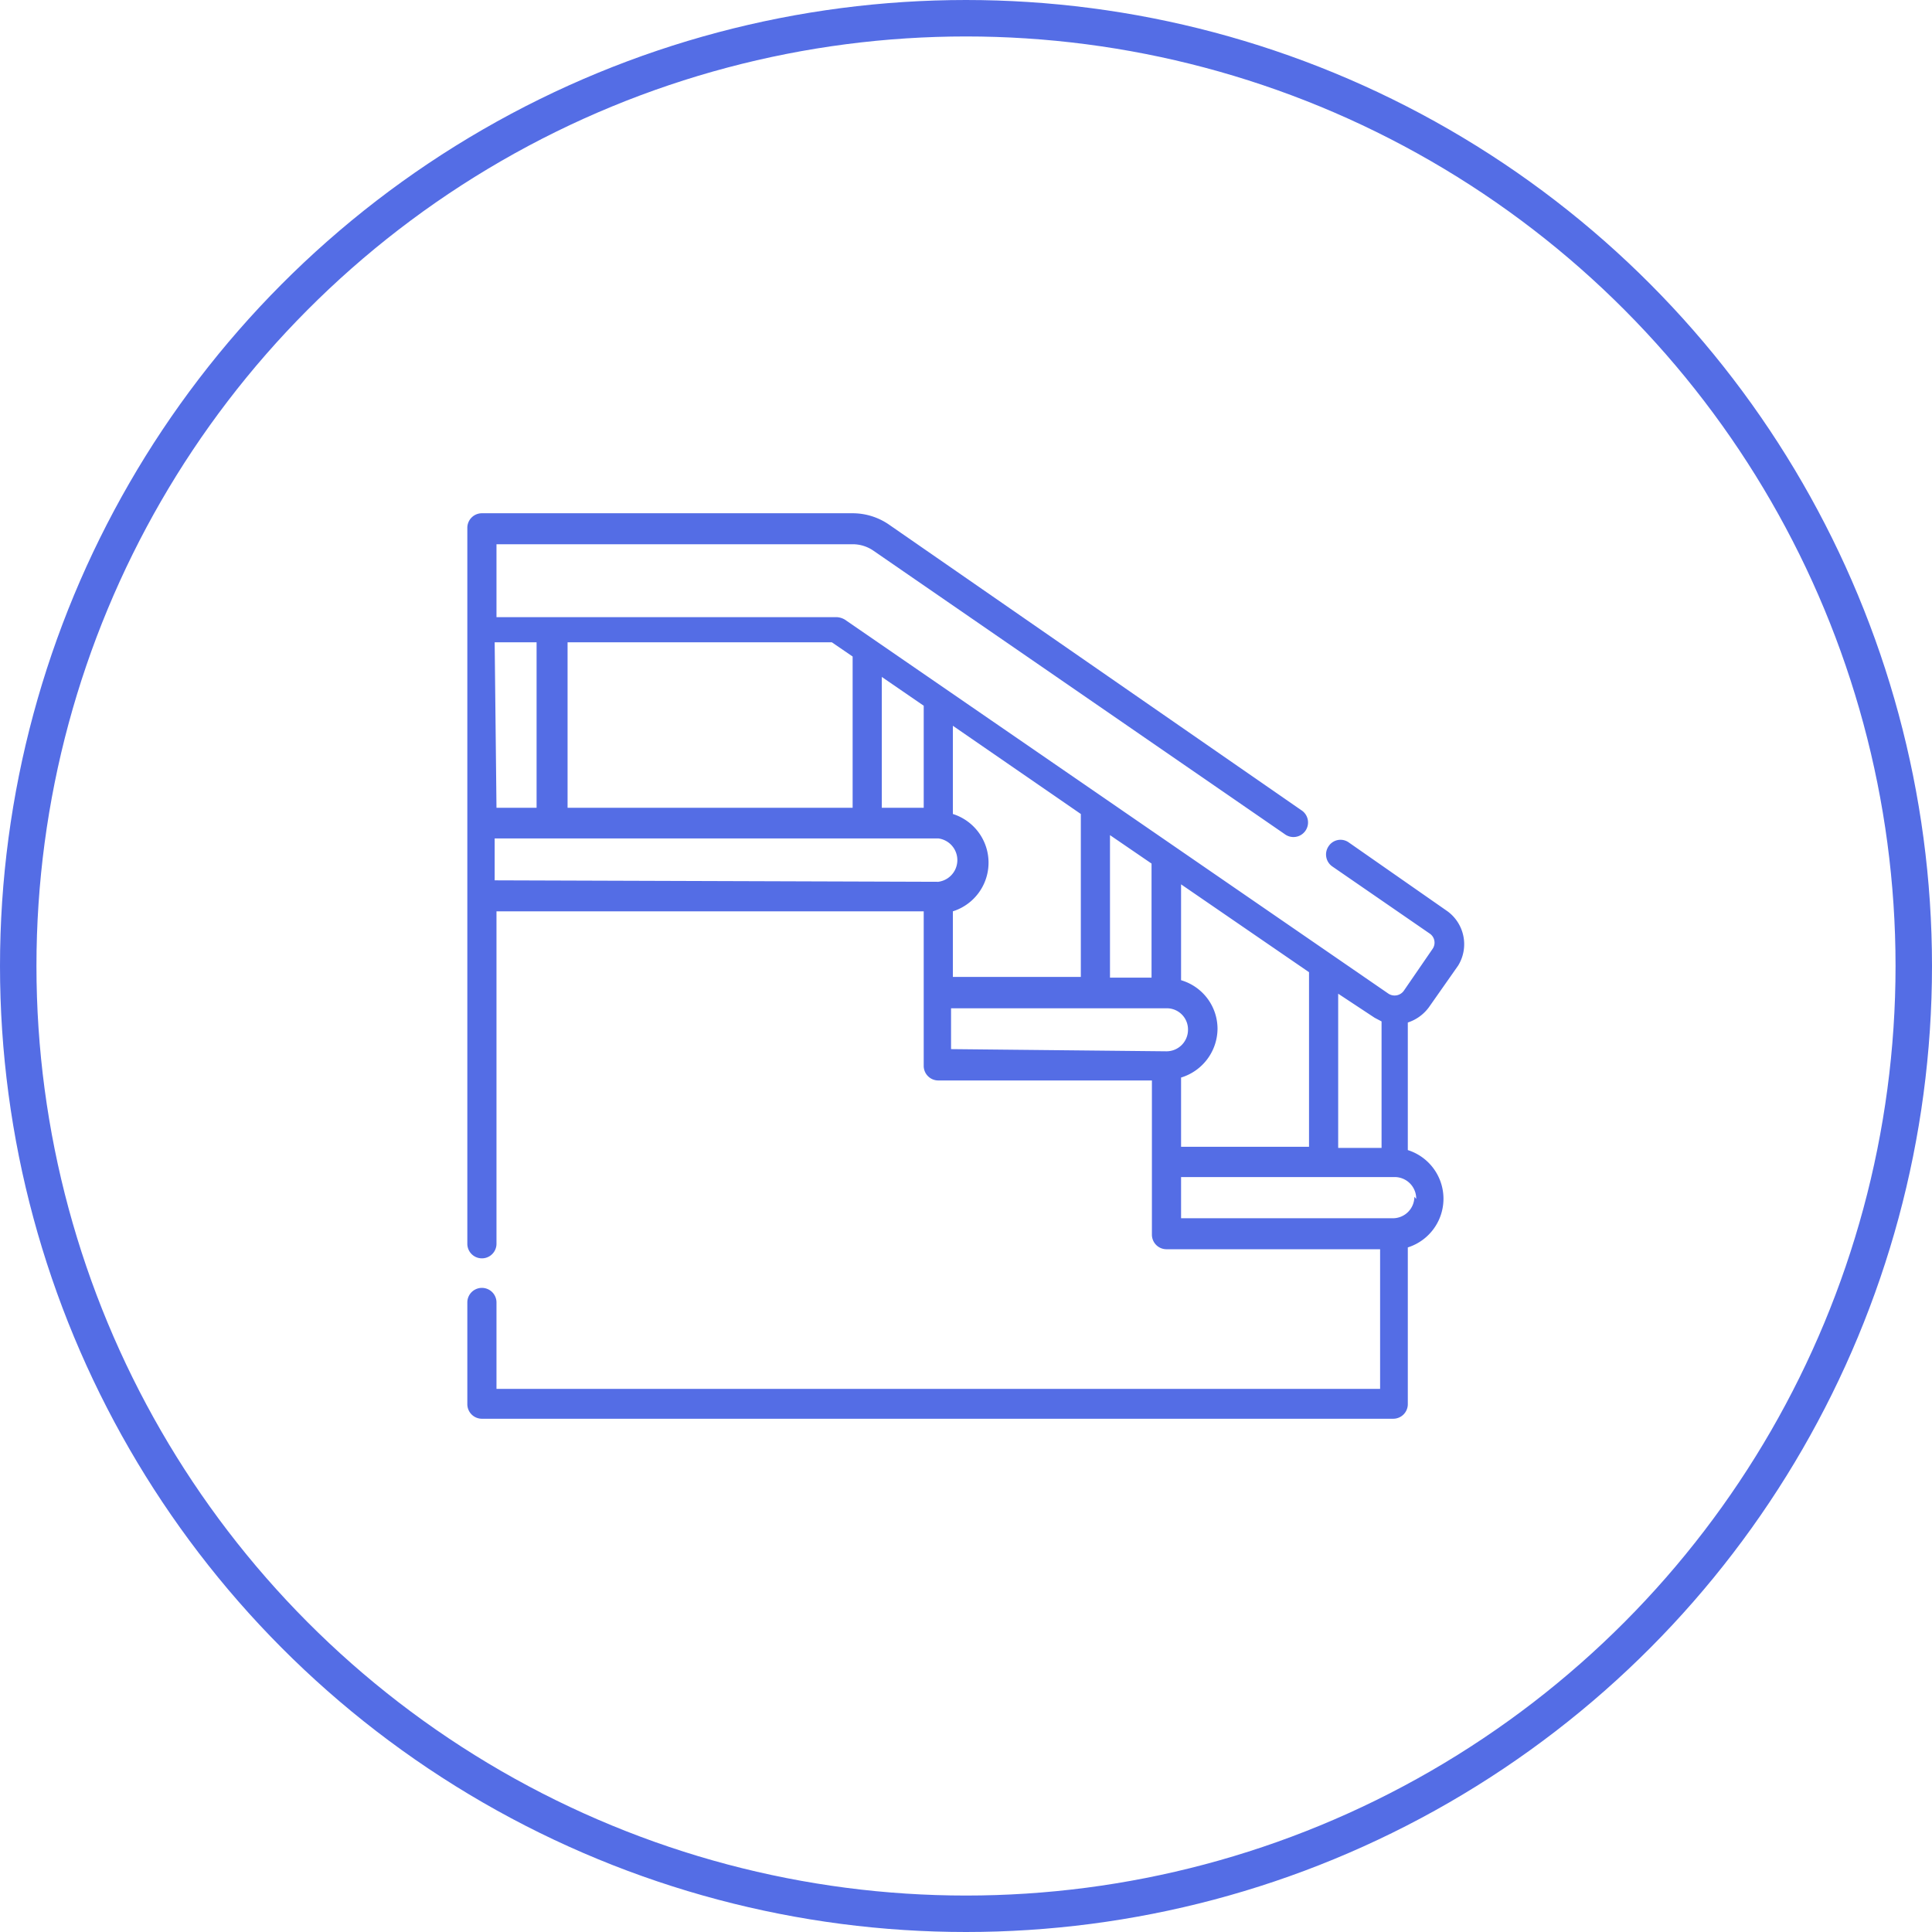
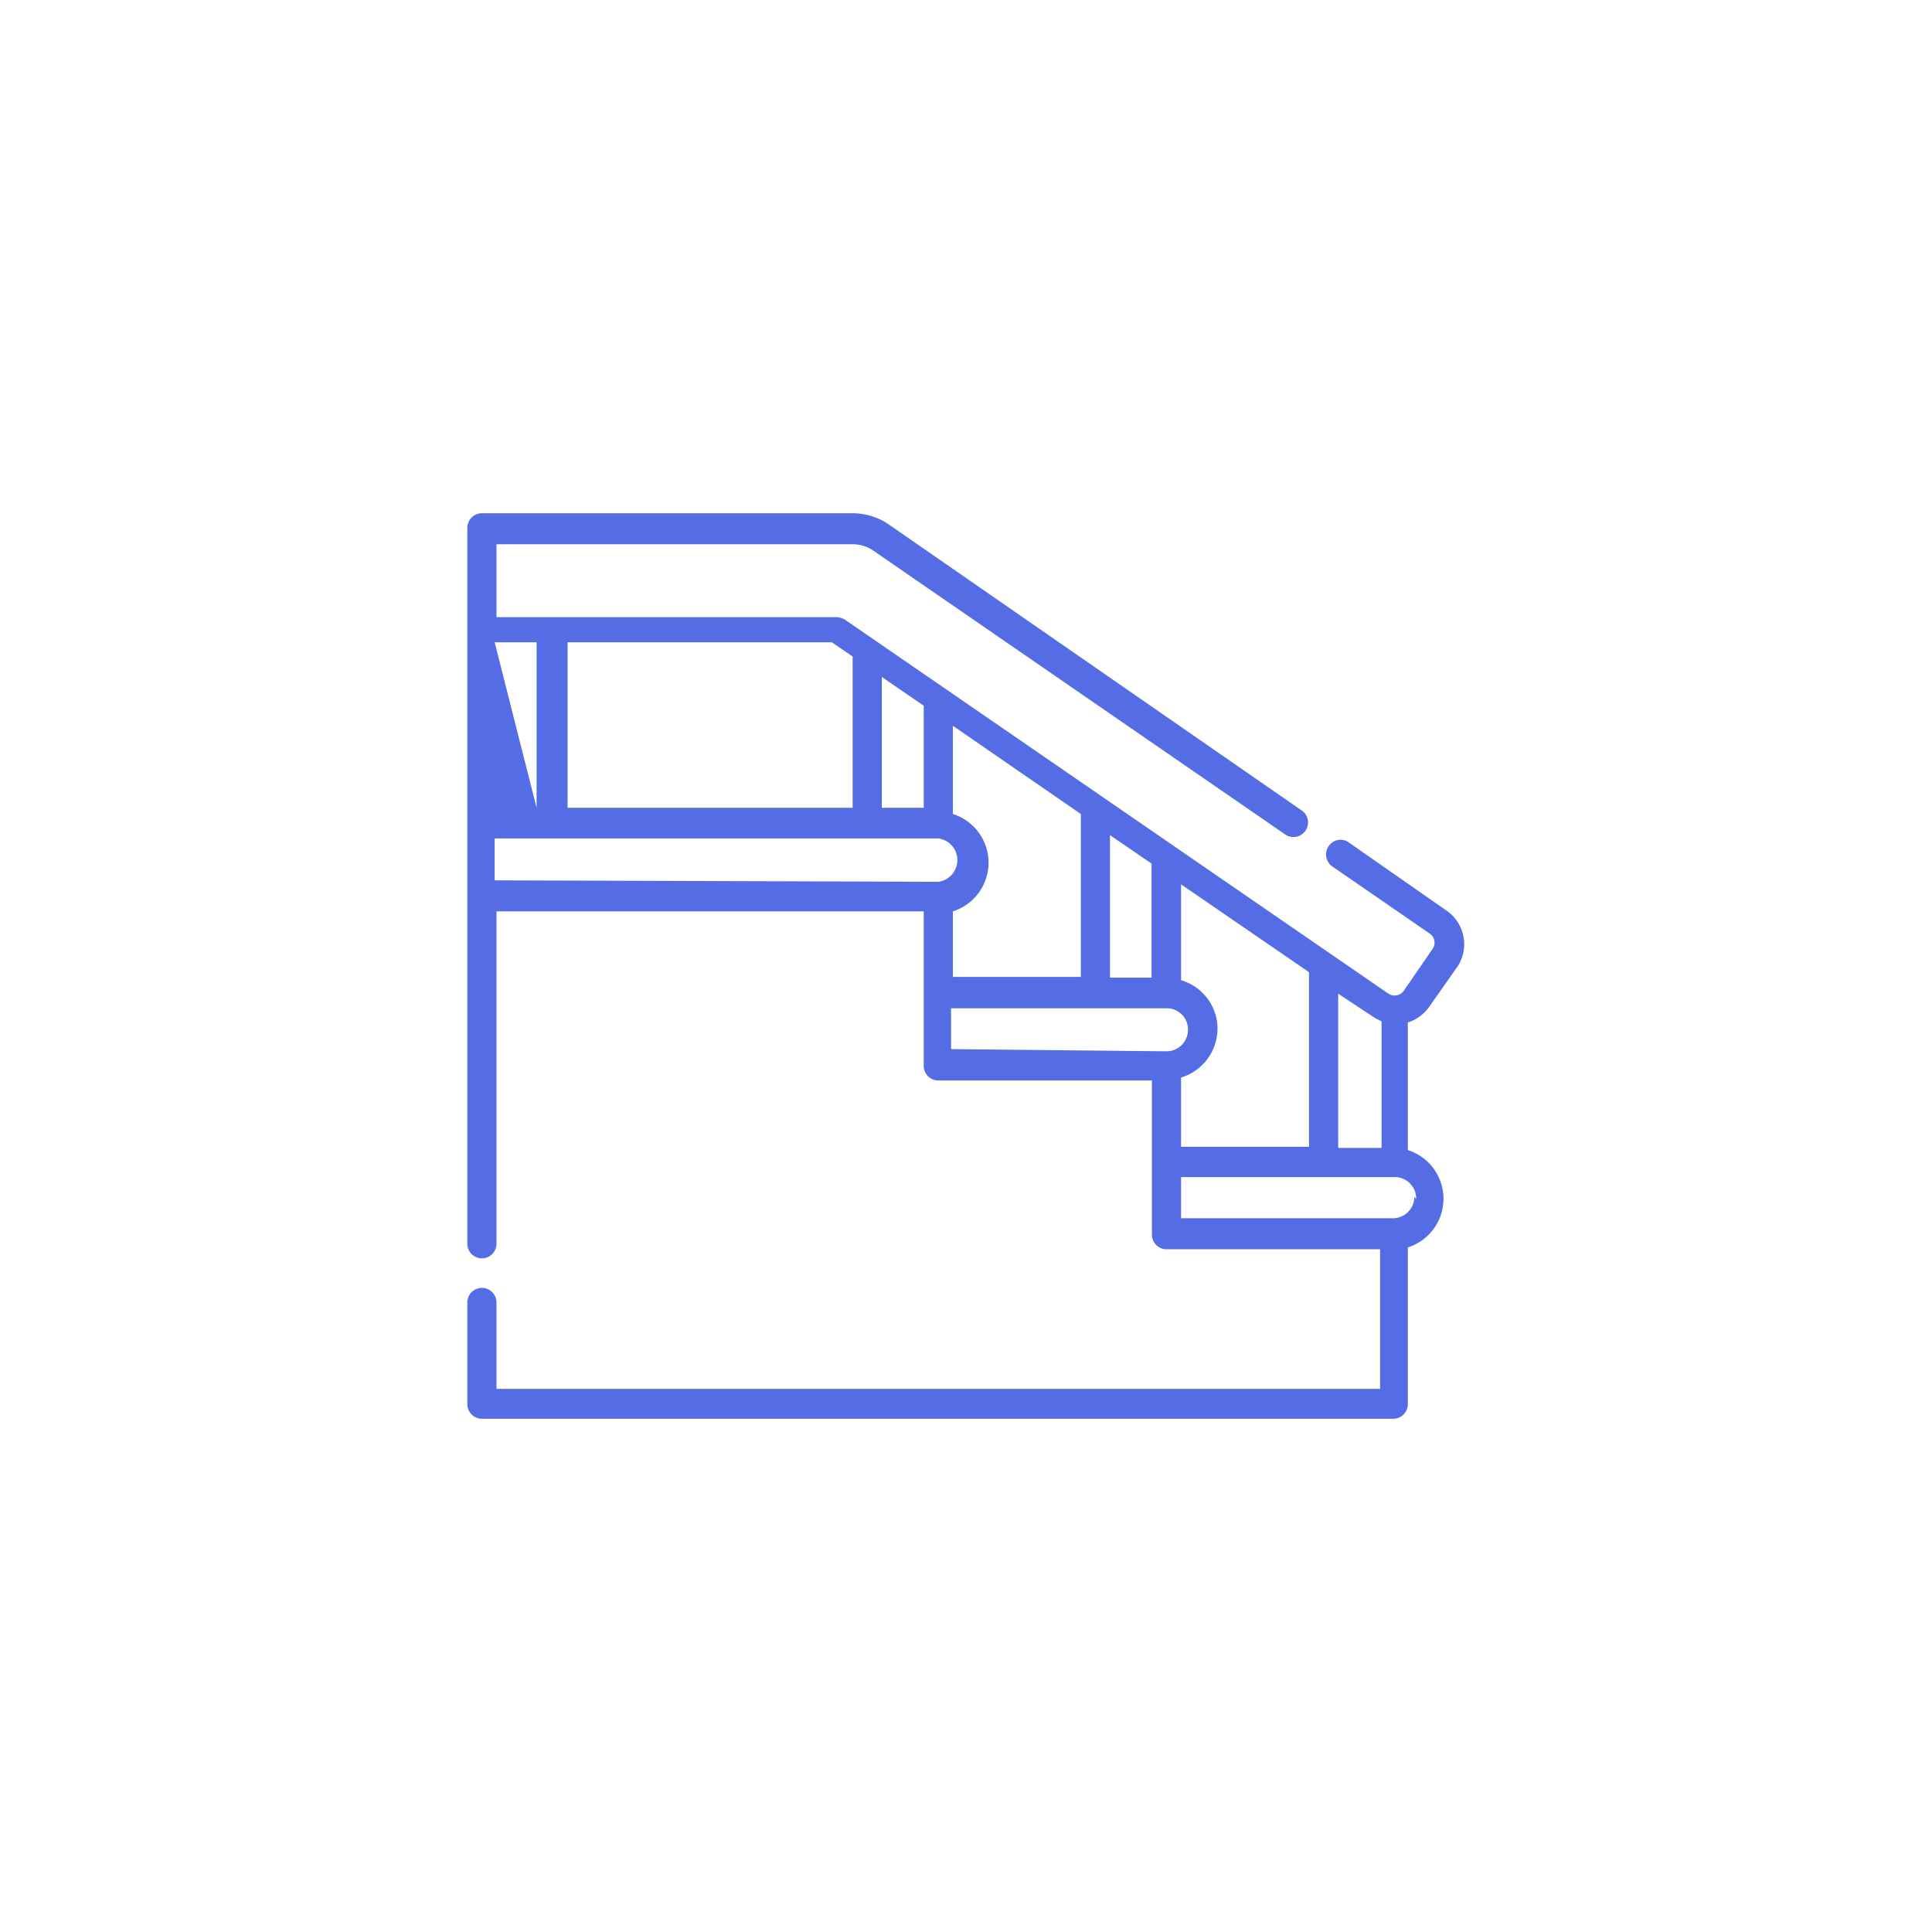
<svg xmlns="http://www.w3.org/2000/svg" viewBox="0 0 53 53">
  <title>Asset 64</title>
  <g>
-     <circle cx="26.5" cy="26.5" r="26" fill="none" stroke="#546de5" stroke-miterlimit="10" />
-     <path d="M39.2,27.63,40,26.49A1.12,1.12,0,0,0,39.71,25L37,23.11a.39.39,0,0,0-.55.1.4.4,0,0,0,.1.56l2.67,1.84a.3.3,0,0,1,.08.42l-.79,1.15a.31.31,0,0,1-.42.08L23.18,17a.48.48,0,0,0-.23-.07H13.62v-2h9.76a1,1,0,0,1,.57.17l11.29,7.78a.4.4,0,1,0,.45-.66L24.4,14.4a1.76,1.76,0,0,0-1-.32H13.22a.4.4,0,0,0-.4.4V34.12a.4.4,0,1,0,.8,0V25H25.34v4.24a.4.4,0,0,0,.4.4H31.6v4.23a.4.4,0,0,0,.4.4h5.86v3.83H13.62V35.73a.4.4,0,0,0-.8,0v2.79a.4.4,0,0,0,.4.4h25a.4.4,0,0,0,.4-.4v-4.3a1.4,1.4,0,0,0,0-2.67v-3.5A1.16,1.16,0,0,0,39.2,27.63Zm-2.49-.37,1,.66.19.1v3.47H36.71V27.26Zm-4.31-3,3.51,2.41v4.79H32.4v-1.9a1.41,1.41,0,0,0,1-1.34,1.39,1.39,0,0,0-1-1.33V24.29Zm-1.95-1.35h0l1.14.78v3.13H30.45Zm-4.31-3,3.51,2.42v4.47H26.14V25a1.4,1.4,0,0,0,0-2.67Zm-1.95-1.34,1.15.79v2.8H24.19V18.63Zm-8.62-.95h7.25l.57.39v4.15H15.57Zm-2,0h1.15v4.54H13.62Zm0,6.53V23H25.74a.6.6,0,0,1,0,1.19Zm12.52,4.63V27.66H32a.58.58,0,0,1,.59.59.59.59,0,0,1-.59.59Zm12.71,4.05a.59.59,0,0,1-.59.59H32.4V32.29h5.86A.59.59,0,0,1,38.85,32.89Z" fill="#546de5" />
+     <path d="M39.2,27.63,40,26.49A1.12,1.12,0,0,0,39.71,25L37,23.11a.39.39,0,0,0-.55.1.4.4,0,0,0,.1.56l2.67,1.84a.3.3,0,0,1,.08.42l-.79,1.15a.31.31,0,0,1-.42.08L23.18,17a.48.48,0,0,0-.23-.07H13.62v-2h9.76a1,1,0,0,1,.57.17l11.29,7.78a.4.4,0,1,0,.45-.66L24.4,14.4a1.76,1.76,0,0,0-1-.32H13.22a.4.4,0,0,0-.4.4V34.12a.4.4,0,1,0,.8,0V25H25.34v4.24a.4.4,0,0,0,.4.4H31.6v4.23a.4.4,0,0,0,.4.4h5.86v3.83H13.62V35.73a.4.4,0,0,0-.8,0v2.79a.4.4,0,0,0,.4.4h25a.4.4,0,0,0,.4-.4v-4.3a1.4,1.4,0,0,0,0-2.67v-3.5A1.16,1.16,0,0,0,39.2,27.63Zm-2.49-.37,1,.66.19.1v3.47H36.71V27.26Zm-4.31-3,3.51,2.41v4.79H32.4v-1.9a1.41,1.41,0,0,0,1-1.34,1.39,1.39,0,0,0-1-1.33V24.29Zm-1.95-1.35h0l1.14.78v3.13H30.45Zm-4.31-3,3.51,2.42v4.47H26.14V25a1.4,1.4,0,0,0,0-2.67Zm-1.95-1.34,1.15.79v2.8H24.19V18.63Zm-8.62-.95h7.25l.57.39v4.15H15.57Zm-2,0h1.15v4.54Zm0,6.53V23H25.74a.6.6,0,0,1,0,1.19Zm12.52,4.63V27.66H32a.58.58,0,0,1,.59.59.59.59,0,0,1-.59.59Zm12.71,4.05a.59.59,0,0,1-.59.59H32.4V32.29h5.86A.59.59,0,0,1,38.85,32.89Z" fill="#546de5" />
  </g>
</svg>